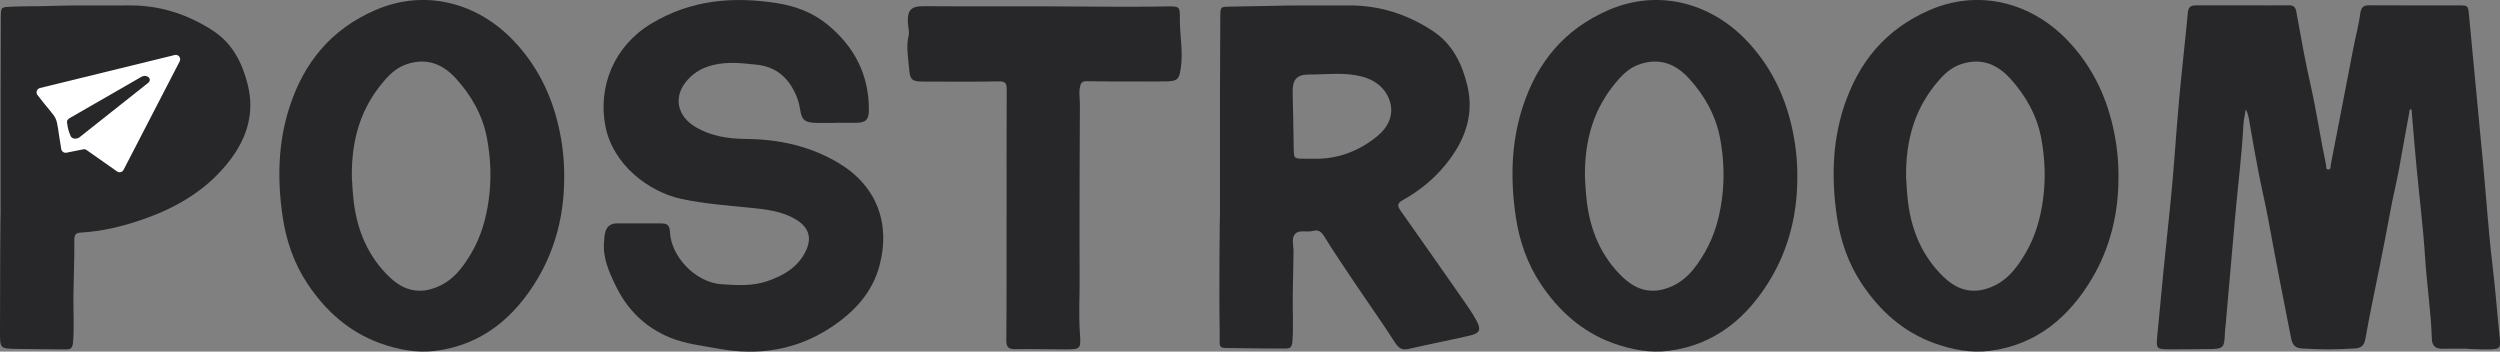
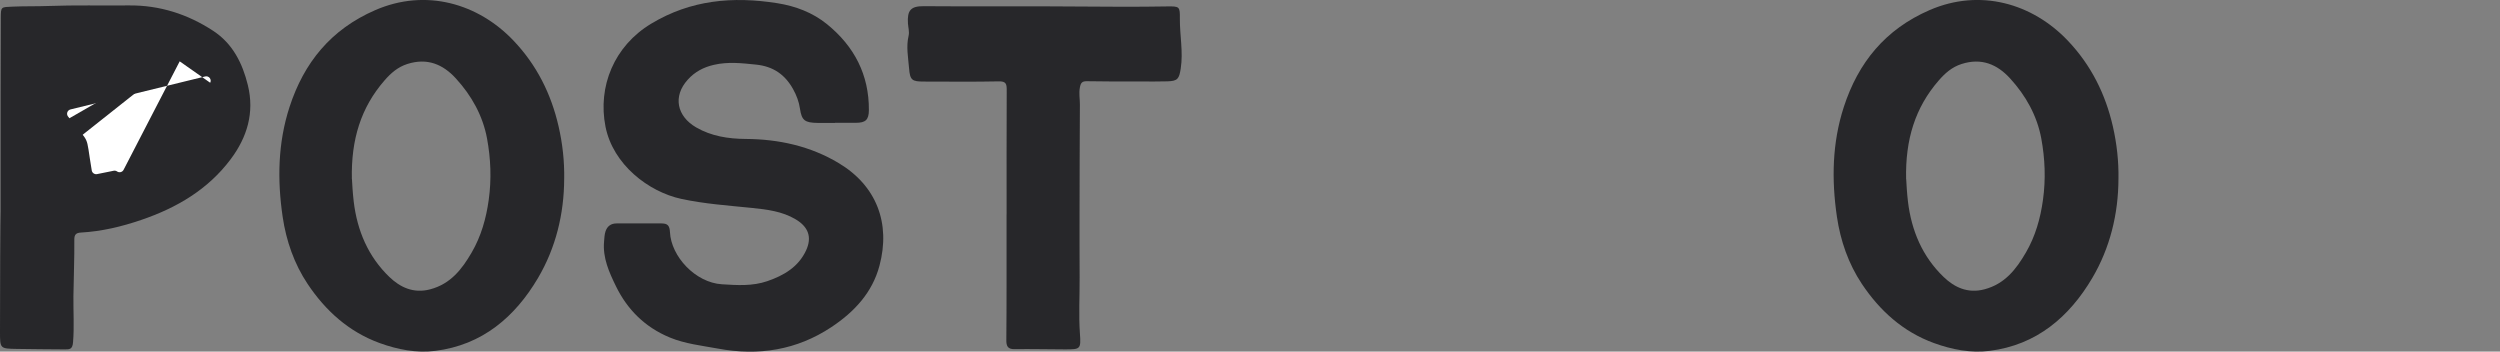
<svg xmlns="http://www.w3.org/2000/svg" id="bird" viewBox="0 0 921.99 129.67">
  <rect x="0" y="0" width="921.99" height="129.67" fill="#808080" stroke="none" />
  <defs>
    <style>
      .cls-1 {
        fill: #fff;
      }

      .cls-2 {
        fill: #27272a;
      }
    </style>
  </defs>
  <path class="cls-2" d="M91.41,31.4c-1.99-8.08-5.58-15.3-12.78-20.02-9.38-6.15-19.76-9.49-31.08-9.38-9.93.1-19.85-.16-29.78.21-4.32.16-8.65.04-13,.23C.36,2.65.31,2.33.29,6.67c-.04,9.09-.06,18.18-.06,27.27,0,14.77,0,29.53,0,44.29H.22c-.08,0-.24,29.51-.22,44.26,0,6.06.04,6.09,6.15,6.19,5.93.1,11.86.14,17.79.18,1.74,0,2.79-.02,3-2.63.47-5.7.07-11.39.14-17.06.08-6.93.4-13.87.33-20.8-.01-1.75.55-2.49,2.39-2.6,7.66-.43,15.03-2.18,22.29-4.66,13.1-4.47,24.6-11.2,32.99-22.4,6.1-8.14,8.81-17.17,6.33-27.3Z" />
  <path class="cls-2" d="M208.07,65.91c-.04,13.04-3.12,25.54-9.66,36.62-8.44,14.31-20.53,24.73-37.92,26.87-6.93.85-13.81-.47-20.41-2.86-11.47-4.16-20.07-11.99-26.65-21.85-4.94-7.41-7.89-15.9-9.19-24.74-2-13.63-1.77-27.22,2.53-40.47,5.33-16.42,15.31-28.66,31.6-35.74,18.72-8.13,37.99-2.43,50.99,11.22,8.62,9.05,13.92,19.74,16.65,31.68,1.44,6.28,2.17,12.76,2.06,19.26h0ZM129.8,66.09c.1,1.75.26,4.95.64,8.18,1.29,10.84,5.36,20.39,13.19,27.9,3.9,3.74,8.83,6.17,15.02,4.53,7.57-2,11.76-7.48,15.29-13.56,3.47-5.96,5.34-12.49,6.3-19.43,1.06-7.66.75-15.19-.62-22.62-1.56-8.43-5.72-15.86-11.51-22.18-4.77-5.21-10.56-7.66-17.89-5.31-3.59,1.15-6.12,3.43-8.42,6.07-8.72,10.03-12.36,21.84-12.03,36.43h.01Z" />
  <path class="cls-2" d="M307.95,45.33c-2.13,0-4.26.02-6.39,0-4.66-.06-5.9-.87-6.52-5.17-.38-2.64-1.28-5.01-2.55-7.29-2.93-5.27-7.22-8.38-13.64-9.04-5.23-.54-10.36-1.13-15.57.08-3.81.88-6.99,2.54-9.62,5.45-5.64,6.23-3.98,13.53,3.08,17.62,5.61,3.25,11.86,4.22,18.29,4.26,12.24.08,23.84,2.65,34.29,8.91,13.99,8.37,19.19,22.23,15.03,37.83-2.64,9.93-9.26,17.03-17.74,22.66-12.74,8.45-26.77,10.7-41.87,7.91-5.98-1.1-12.03-1.74-17.71-4.08-9.18-3.8-15.67-10.31-19.85-18.87-2.53-5.18-4.96-10.54-4.4-16.56.11-1.22.14-2.49.51-3.65.59-1.85,1.92-3,4.08-2.99,5.54.01,11.07.03,16.61,0,2.33-.01,2.99.92,3.1,3.25.44,8.91,9.35,18.58,19.17,19.19,5.73.36,11.23.72,16.69-1.14,6.18-2.11,11.51-5.27,14.33-11.33,2.26-4.87.88-8.68-3.84-11.49-4.97-2.96-10.65-3.64-16.17-4.2-8.7-.89-17.42-1.48-26-3.33-12.08-2.61-25.19-12.65-27.96-26.66-2.91-14.76,3.16-29.74,16.9-37.98C254.75-.04,270.24-1.41,286.62,1.17c6.83,1.08,13.08,3.47,18.33,7.71,10.16,8.22,15.58,18.79,15.49,31.74-.02,3.62-1.25,4.67-4.85,4.67h-7.66v.03h.02Z" />
  <path class="cls-2" d="M371.23,79.07c0-15.31-.03-30.61.04-45.93,0-2.17-.24-3.19-2.93-3.13-9.18.2-18.35.07-27.53.07-4.45,0-5.2-.46-5.55-4.89-.32-3.96-1.12-7.96-.18-11.95.36-1.56-.13-3.06-.23-4.59-.32-4.84,1.04-6.41,5.85-6.37,19.41.17,38.82-.06,58.24.13,10.44.11,20.9.13,31.36-.04,4.77-.07,4.87,0,4.83,4.6-.04,6.1,1.27,12.16.32,18.31-.58,3.74-1.09,4.61-4.89,4.72-3.25.09-6.51.06-9.77.05-6.62,0-13.25.04-19.87-.1-1.83-.04-2.34.57-2.66,2.28-.41,2.12,0,4.16,0,6.21-.03,13.33-.15,26.65-.13,39.98.01,7.93-.03,15.87.03,23.8.05,6.92-.39,13.84.11,20.78.42,5.8.16,5.86-5.52,5.85-6.2,0-12.4-.18-18.6-.08-2.64.04-3.04-1.31-3.02-3.42.07-6.73.07-13.45.08-20.18,0-8.7,0-17.4,0-26.1h.04Z" />
-   <path class="cls-2" d="M449.92,78.47c0-14.88-.01-29.76,0-44.64.01-9.21.05-18.42.12-27.64.03-3.94.1-3.65,4.06-3.76,4.48-.13,8.96-.1,13.43-.24,9.94-.32,19.87-.1,29.8-.18,11.33-.1,21.71,3.24,31.08,9.41,7.17,4.73,10.75,11.93,12.71,20.02,2.46,10.13-.37,19.06-6.41,27.24-4.66,6.32-10.51,11.33-17.38,15.12-2.15,1.19-2,2.21-.79,3.91,7.6,10.76,15.17,21.55,22.7,32.35,1.84,2.64,3.71,5.29,5.24,8.11,1.9,3.48,1.31,4.74-2.62,5.64-7.39,1.7-14.84,3.15-22.24,4.84-2.45.56-3.72-.1-5.11-2.27-4.6-7.17-9.56-14.12-14.32-21.2-4.05-6.02-8.13-12.03-11.95-18.19-1.09-1.75-2.22-2.31-4.04-1.82-2.18.59-5-.54-6.52,1.05-1.52,1.59-.6,4.3-.63,6.49-.06,5.38-.19,10.78-.28,16.15-.09,5.67.28,11.34-.13,17.03-.19,2.59-1.2,2.67-2.98,2.66-5.79-.04-11.58-.04-17.37-.16-7.76-.18-6.34.91-6.48-6.6-.28-14.44.05-43.33.11-43.33h0ZM484.18,58.53c8.5.3,16.71-2.49,23.82-8.37,4.01-3.32,6.11-7.81,4.6-12.7-1.47-4.8-5.33-7.97-10.48-9.27-6.44-1.62-12.97-.7-19.46-.7-4.53,0-6.04,2.03-5.94,6.56.16,6.8.3,13.6.39,20.39.06,4.08,0,4.08,4.14,4.09h2.92Z" />
-   <path class="cls-2" d="M662.84,65.91c-.04,13.04-3.12,25.54-9.66,36.62-8.44,14.31-20.53,24.73-37.92,26.87-6.93.85-13.81-.47-20.41-2.86-11.47-4.16-20.07-11.99-26.65-21.85-4.94-7.41-7.89-15.9-9.19-24.74-2-13.63-1.77-27.22,2.53-40.47,5.33-16.42,15.31-28.66,31.6-35.74,18.72-8.13,37.99-2.43,50.99,11.22,8.62,9.05,13.92,19.74,16.65,31.68,1.43,6.28,2.17,12.76,2.06,19.26h0ZM584.56,66.09c.1,1.75.26,4.95.64,8.18,1.29,10.84,5.36,20.39,13.19,27.9,3.9,3.74,8.83,6.17,15.02,4.53,7.57-2,11.76-7.48,15.29-13.56,3.47-5.96,5.34-12.49,6.3-19.43,1.06-7.66.75-15.19-.62-22.62-1.56-8.43-5.72-15.86-11.51-22.18-4.77-5.21-10.56-7.66-17.89-5.31-3.59,1.15-6.12,3.43-8.42,6.07-8.72,10.03-12.36,21.84-12.03,36.43h.01Z" />
  <path class="cls-2" d="M781.28,65.91c-.04,13.04-3.12,25.54-9.66,36.62-8.44,14.31-20.53,24.73-37.92,26.87-6.93.85-13.81-.47-20.41-2.86-11.47-4.16-20.07-11.99-26.65-21.85-4.94-7.41-7.89-15.9-9.19-24.74-2-13.63-1.77-27.22,2.53-40.47,5.33-16.42,15.31-28.66,31.6-35.74,18.72-8.13,37.99-2.43,50.99,11.22,8.62,9.05,13.92,19.74,16.65,31.68,1.43,6.28,2.17,12.76,2.06,19.26h0ZM703,66.09c.1,1.75.26,4.95.64,8.18,1.29,10.84,5.36,20.39,13.19,27.9,3.9,3.74,8.83,6.17,15.02,4.53,7.57-2,11.76-7.48,15.29-13.56,3.47-5.96,5.34-12.49,6.3-19.43,1.06-7.66.75-15.19-.62-22.62-1.56-8.43-5.72-15.86-11.51-22.18-4.77-5.21-10.56-7.66-17.89-5.31-3.59,1.15-6.12,3.43-8.42,6.07-8.72,10.03-12.36,21.84-12.03,36.43h.01Z" />
-   <path class="cls-2" d="M909.97,128.6c-3.12,0-6.24-.04-9.35.01-2.48.04-3.69-1.19-3.76-3.57-.31-10.04-1.85-19.97-2.49-30-.7-11.15-2.11-22.25-3.16-33.38-.62-6.62-1.16-13.25-1.73-19.87-.05-.55.07-1.47-.41-1.49-.55-.03-.48.85-.58,1.39-1.31,6.88-2.47,13.79-3.74,20.68-.92,4.97-2.16,9.91-3.08,14.91-1.29,7.06-2.7,14.1-4.09,21.14-1.75,8.82-3.68,17.59-5.21,26.45-.43,2.53-1.58,3.49-3.79,3.62-3.25.21-6.5.35-9.75.36-3.25,0-6.51-.13-9.75-.32-2.33-.13-3.59-1.02-4.13-3.77-2.86-14.48-5.7-28.96-8.35-43.48-1.07-5.82-2.46-11.58-3.59-17.39-1.15-5.9-2.2-11.83-3.22-17.75-.34-2-.55-4.01-1.57-5.82-.3,1.94-.76,3.86-.86,5.81-.6,11.17-2.01,22.26-3.01,33.4-1.22,13.66-2.4,27.33-3.6,40.98-.06.7-.18,1.41-.2,2.11-.21,5.75-.49,6.06-6.03,6.12-4.96.06-9.93.11-14.89.09-4.16-.02-4.45-.38-4.09-4.36,1.47-16.18,3.09-32.34,4.81-48.5,1.38-12.94,2.09-25.96,3.27-38.92.98-10.86,2.25-21.69,3.27-32.55.23-2.47,1.7-2.54,3.52-2.54,9.22.02,18.44.01,27.66.02,1.98,0,3.97.02,5.95-.02,1.63-.04,2.51.46,2.85,2.32,1.63,9.03,3.23,18.08,5.26,27.03,2.22,9.76,3.62,19.66,5.7,29.43.14.65-.11,1.71.69,1.77,1.24.1.94-1.14,1.09-1.89,1.41-7.18,2.8-14.37,4.18-21.55,1.39-7.2,2.76-14.4,4.17-21.59.82-4.16,1.95-8.28,2.49-12.47.31-2.41,1.21-3.08,3.5-3.06,10.92.09,21.84.01,32.77.04,3.51,0,3.5.06,3.83,3.5,1.77,18.6,3.56,37.21,5.29,55.81,1.14,12.24,1.93,24.52,3.41,36.72,1.07,8.85,1.72,17.73,2.64,26.59.39,3.79.02,4.17-3.79,4.25-2.7.05-8.09-.15-8.09-.23h0Z" />
  <g>
-     <path class="cls-1" d="M66.27,22.62l-7.94,15.35-6.13,11.85-6.63,12.82c-.46.88-1.58,1.15-2.39.59l-10.68-7.5-.57-.4c-.37-.26-.82-.35-1.26-.26l-2.21.45-3.93.79c-.9.18-1.78-.43-1.94-1.34-2.46-14.62-.16-8.72-8.76-19.92-.72-.94-.24-2.3.9-2.59l14.08-3.45,2.3-.56,33.32-8.16c1.36-.33,2.48,1.09,1.84,2.33Z" />
+     <path class="cls-1" d="M66.27,22.62l-7.94,15.35-6.13,11.85-6.63,12.82c-.46.88-1.58,1.15-2.39.59c-.37-.26-.82-.35-1.26-.26l-2.21.45-3.93.79c-.9.18-1.78-.43-1.94-1.34-2.46-14.62-.16-8.72-8.76-19.92-.72-.94-.24-2.3.9-2.59l14.08-3.45,2.3-.56,33.32-8.16c1.36-.33,2.48,1.09,1.84,2.33Z" />
    <path class="cls-2" d="M52.12,28.35l-17.66,10.16-8.83,5.08s-.04.03-.06.05c-.59.36-.93.92-.87,1.47.15,1.29.41,2.53.82,3.72.16.48.35.95.56,1.41.48,1.02,2.19,1.21,3.26.37l15.41-12.21,9.75-7.72s.06-.05.09-.07c1.79-1.43-.41-3.43-2.46-2.25Z" />
  </g>
</svg>